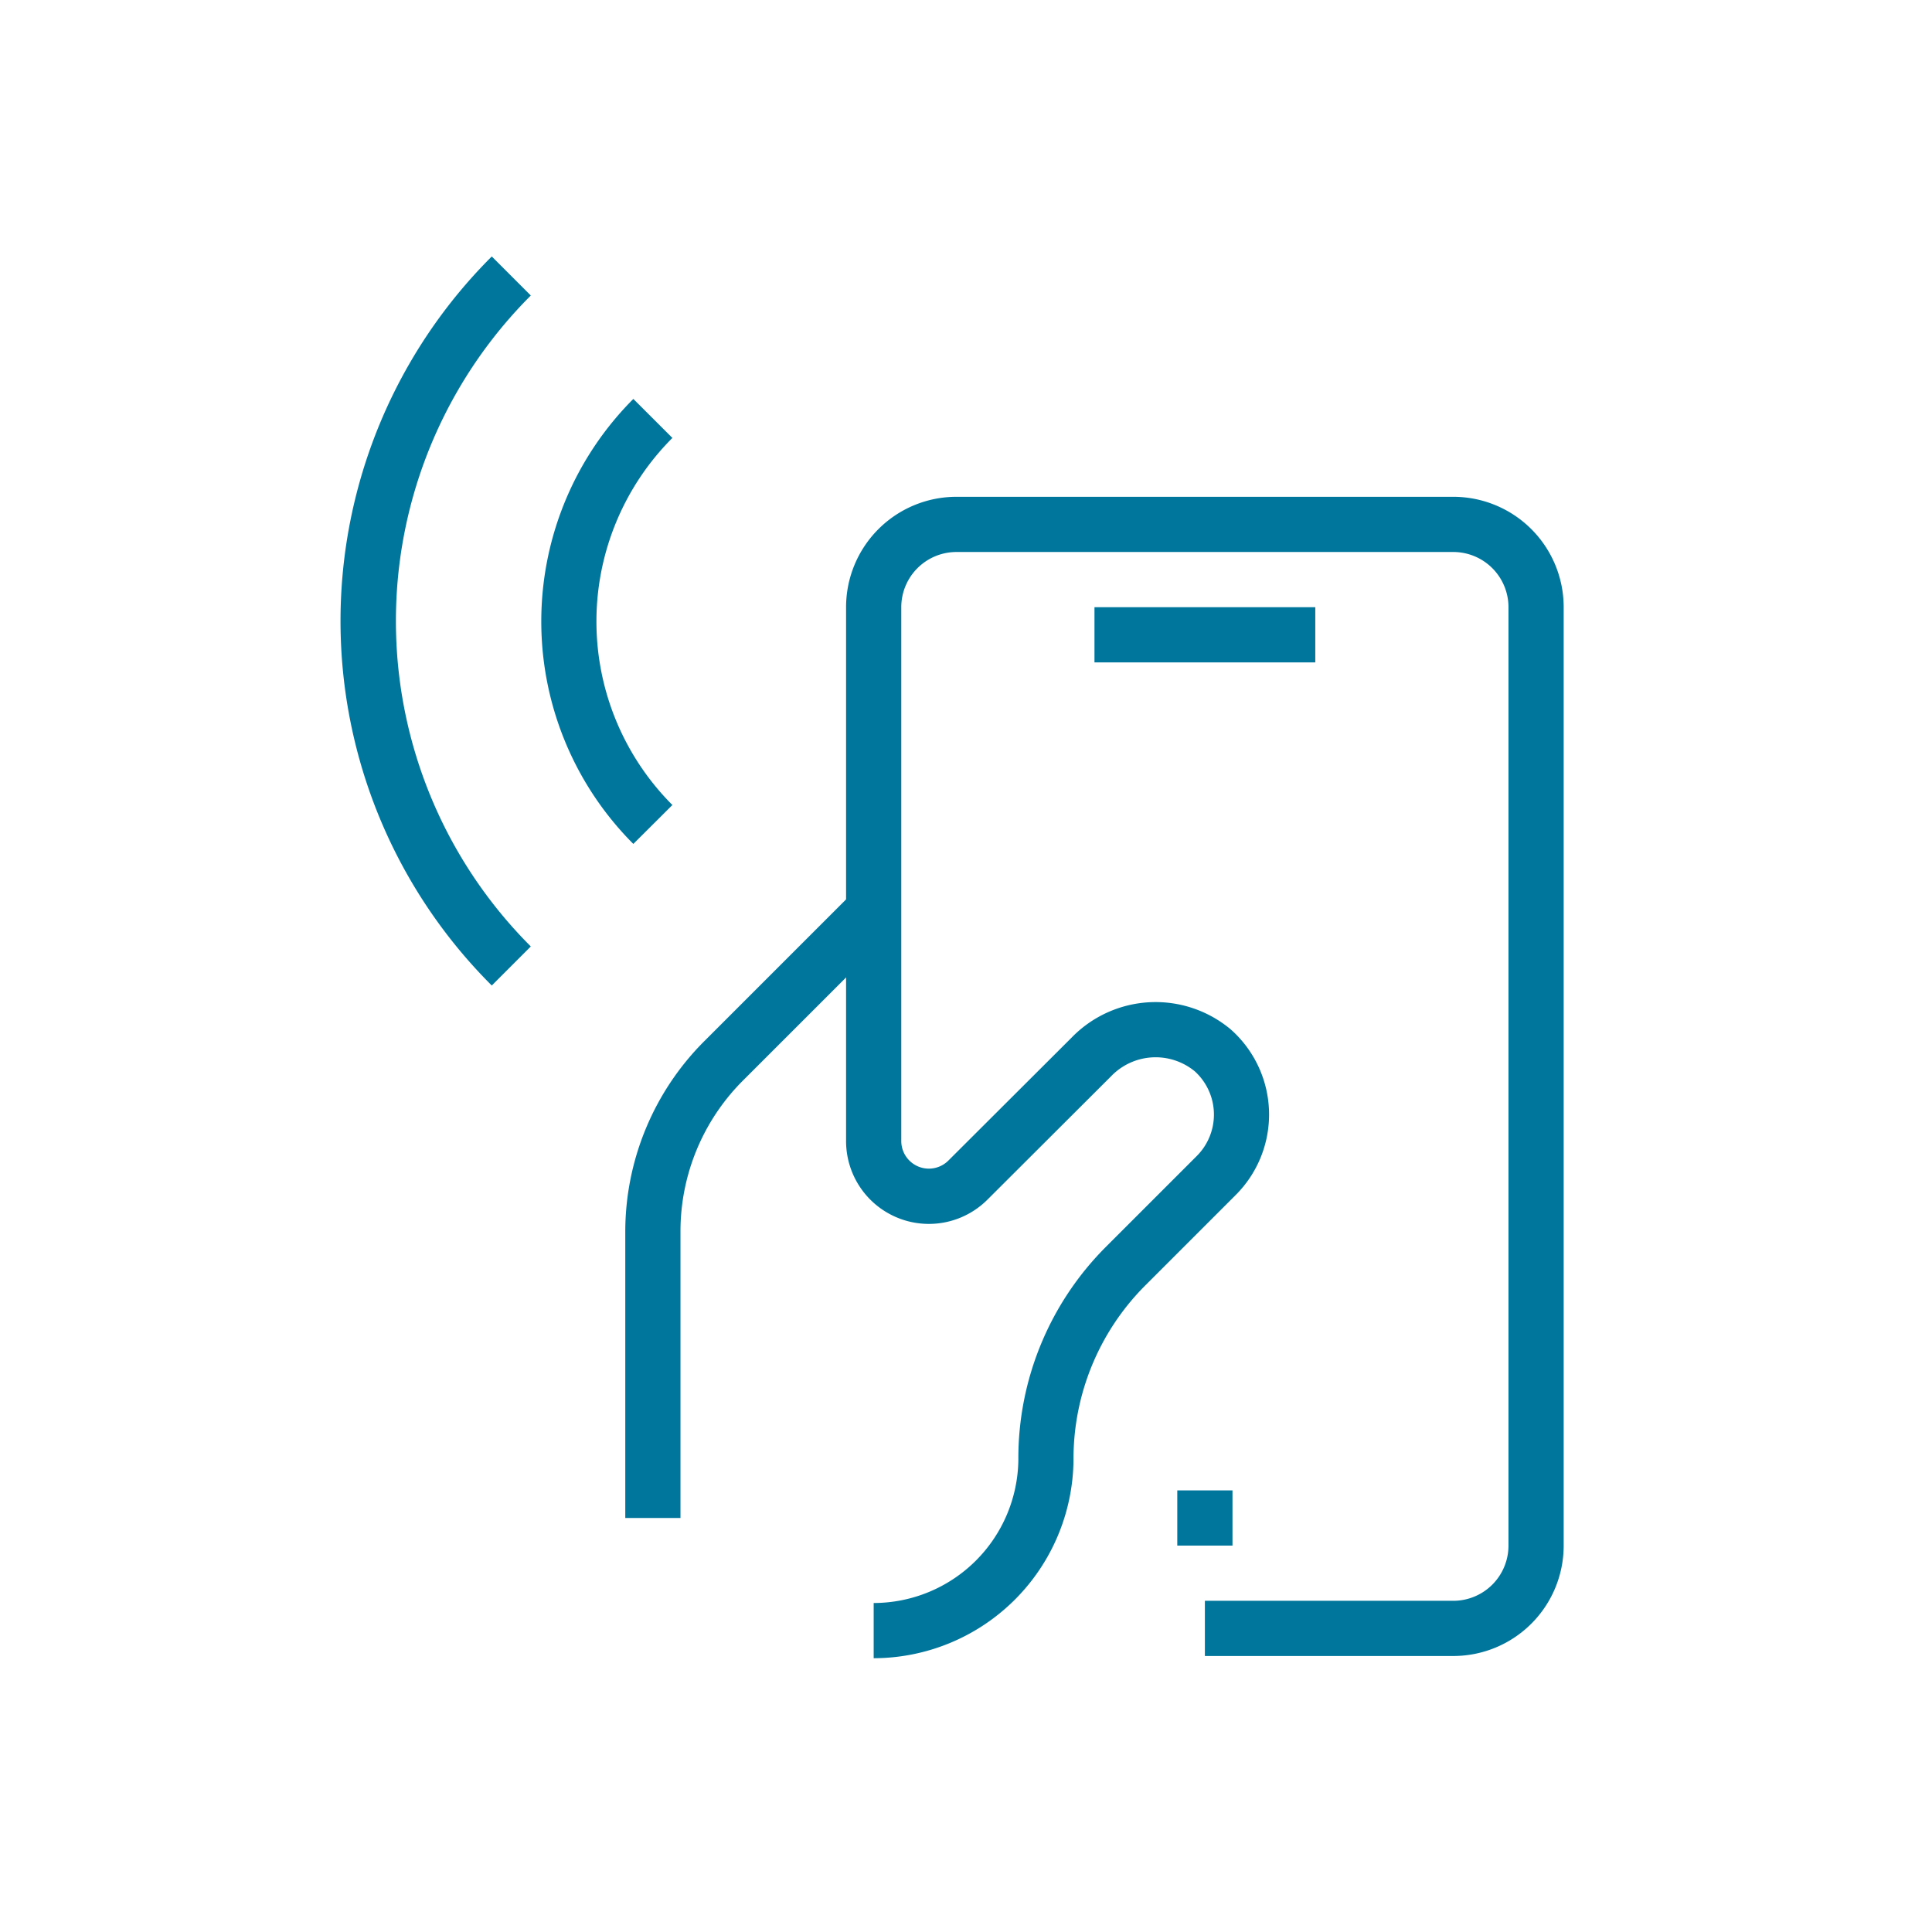
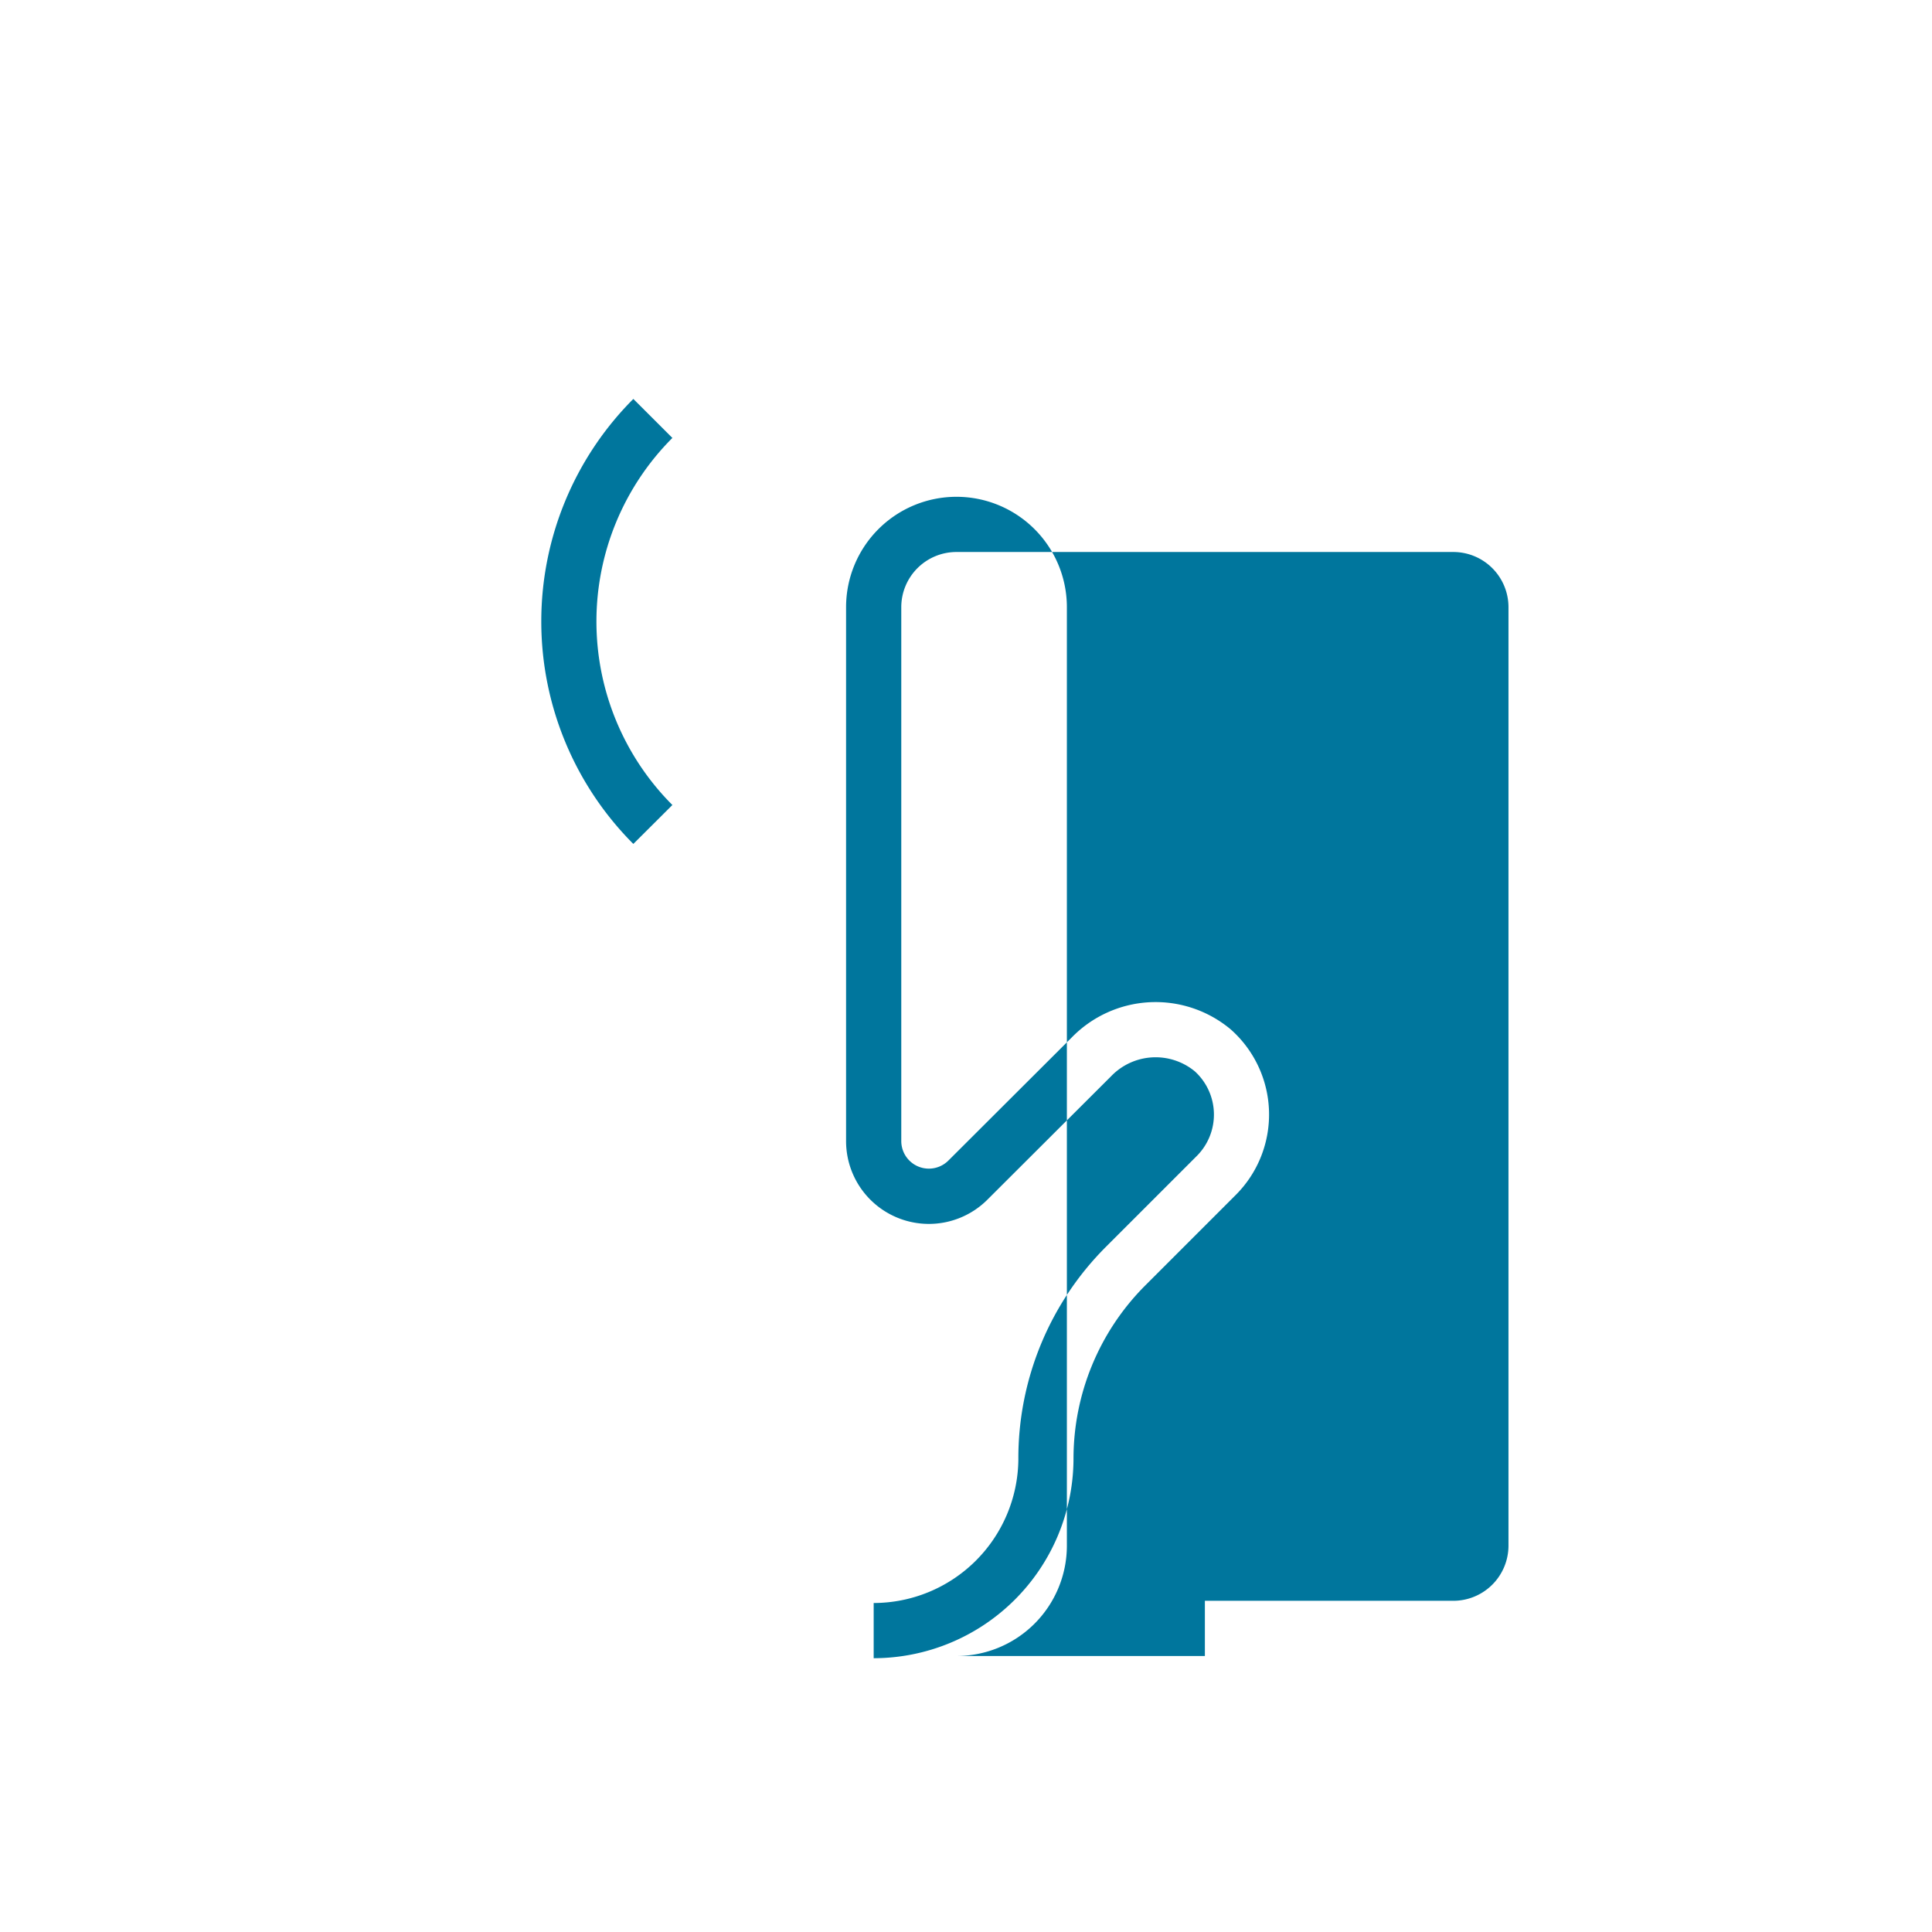
<svg xmlns="http://www.w3.org/2000/svg" width="70" height="70" viewBox="0 0 70 70">
  <g id="Grupo_26309" data-name="Grupo 26309" transform="translate(-300 -1460)">
    <g id="SVGRepo_iconCarrier" transform="translate(303.655 1463)">
-       <path id="Trazado_5788" data-name="Trazado 5788" d="M14.163,32.707a18.655,18.655,0,0,1,0-26.415l1.414,1.415a16.67,16.67,0,0,0,0,23.585Z" fill="#00769d" />
      <path id="Trazado_5789" data-name="Trazado 5789" d="M19.292,27.577a11.41,11.41,0,0,1,0-16.123l1.415,1.413a9.41,9.41,0,0,0,0,13.3Z" fill="#00769d" />
-       <path id="Trazado_5790" data-name="Trazado 5790" d="M21,52H19V41.63a9.77,9.77,0,0,1,2.863-6.907l5.43-5.43,1.414,1.414-5.43,5.43A7.719,7.719,0,0,0,21,41.63Z" fill="#00769d" />
-       <path id="Trazado_5791" data-name="Trazado 5791" d="M28,57.08l0-2a5.25,5.25,0,0,0,5.242-5.2,10.83,10.83,0,0,1,3.173-7.705l3.29-3.29a2.12,2.12,0,0,0-.069-3.068,2.235,2.235,0,0,0-3.032.176l-.016.016-4.458,4.448A3,3,0,0,1,27,38.328V19a4,4,0,0,1,4-4H49a4,4,0,0,1,4,4V53a4,4,0,0,1-4,4H40V55h9a2,2,0,0,0,2-2V19a2,2,0,0,0-2-2H31a2,2,0,0,0-2,2V38.336a1,1,0,0,0,1.71.71l0,0L35.166,34.6a4.24,4.24,0,0,1,5.767-.306l.025.022a4.12,4.12,0,0,1,.158,5.982l-3.289,3.289a8.887,8.887,0,0,0-2.587,6.288v.013A7.25,7.25,0,0,1,28,57.08Z" fill="#00769d" />
+       <path id="Trazado_5791" data-name="Trazado 5791" d="M28,57.08l0-2a5.25,5.25,0,0,0,5.242-5.2,10.83,10.83,0,0,1,3.173-7.705l3.29-3.29a2.12,2.12,0,0,0-.069-3.068,2.235,2.235,0,0,0-3.032.176l-.016.016-4.458,4.448A3,3,0,0,1,27,38.328V19a4,4,0,0,1,4-4a4,4,0,0,1,4,4V53a4,4,0,0,1-4,4H40V55h9a2,2,0,0,0,2-2V19a2,2,0,0,0-2-2H31a2,2,0,0,0-2,2V38.336a1,1,0,0,0,1.71.71l0,0L35.166,34.6a4.24,4.24,0,0,1,5.767-.306l.025.022a4.12,4.12,0,0,1,.158,5.982l-3.289,3.289a8.887,8.887,0,0,0-2.587,6.288v.013A7.25,7.25,0,0,1,28,57.08Z" fill="#00769d" />
      <path id="Línea_2" data-name="Línea 2" d="M2,1H0V-1H2Z" transform="translate(39 52)" fill="#00769d" />
-       <path id="Línea_3" data-name="Línea 3" d="M8,1H0V-1H8Z" transform="translate(36 20)" fill="#00769d" />
    </g>
-     <rect id="Rectángulo_1283" data-name="Rectángulo 1283" width="70" height="70" transform="translate(300 1460)" fill="none" />
  </g>
</svg>